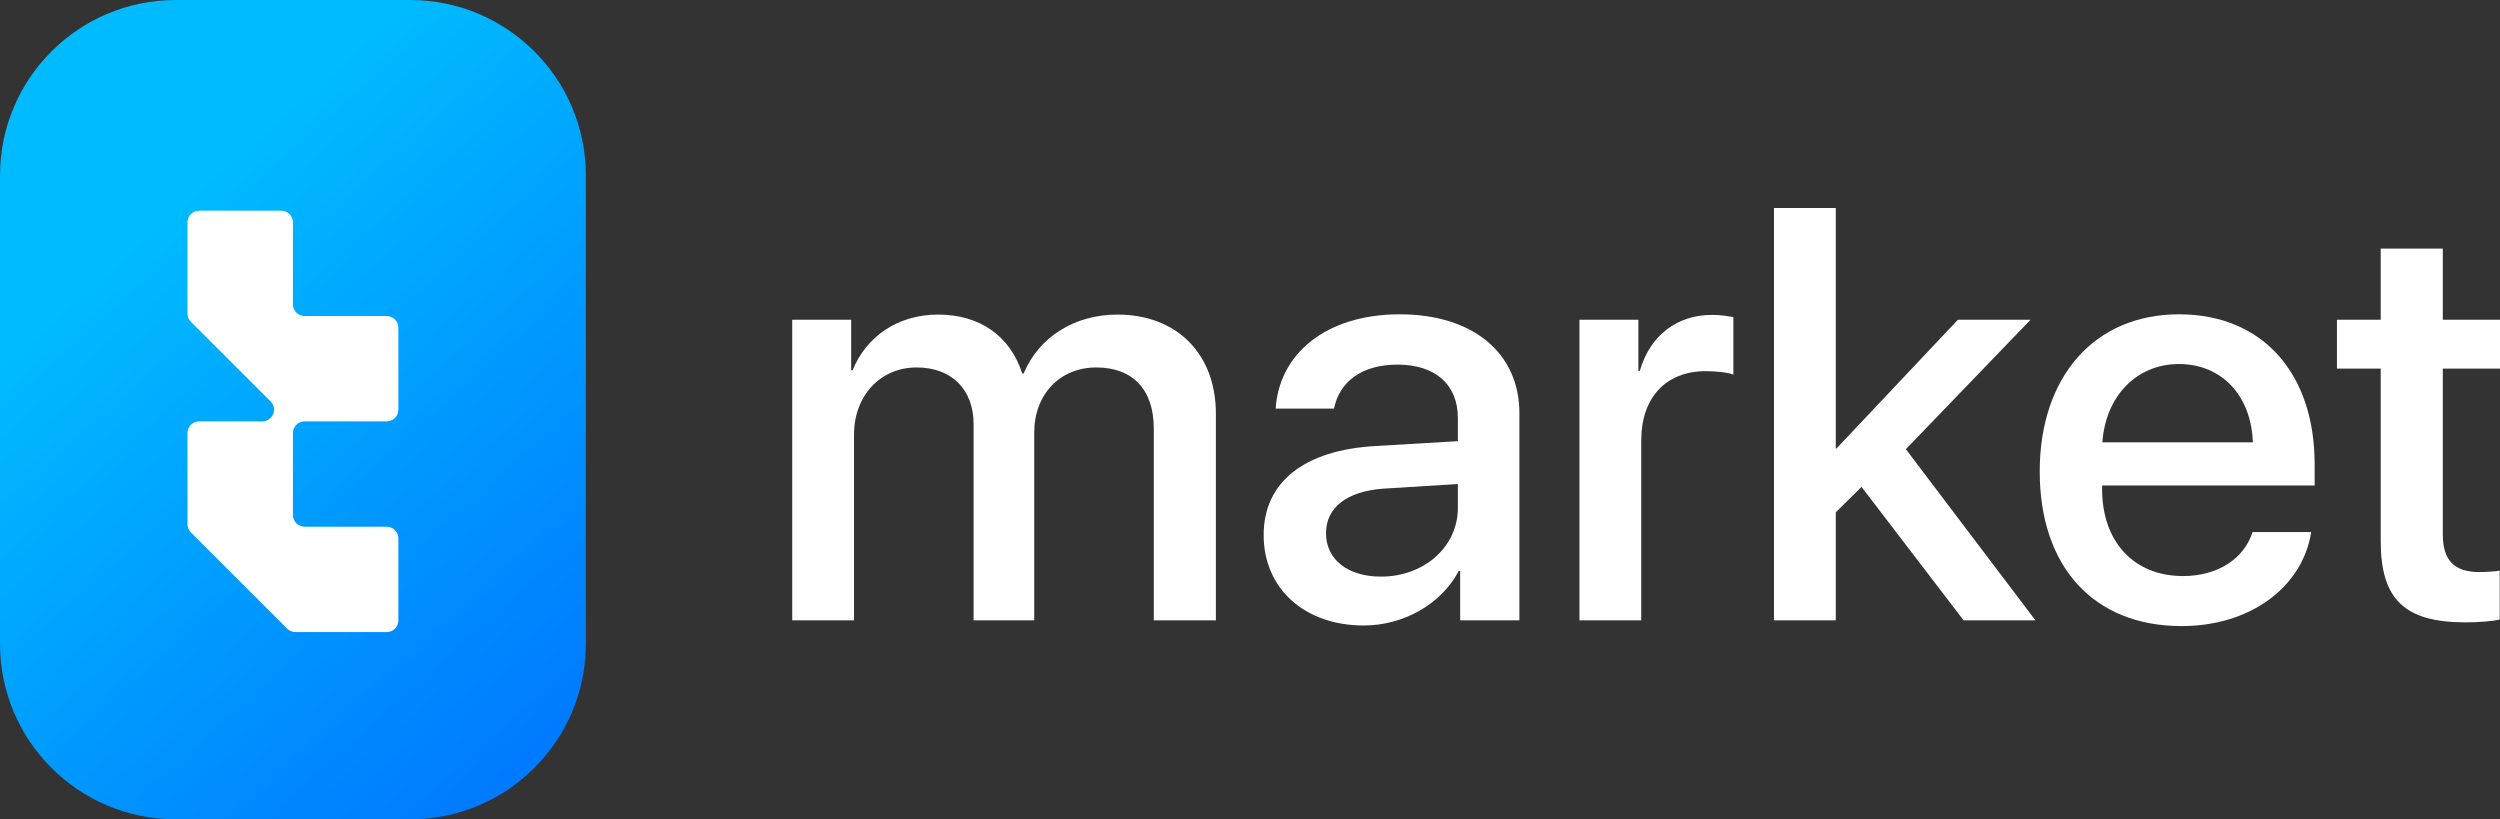
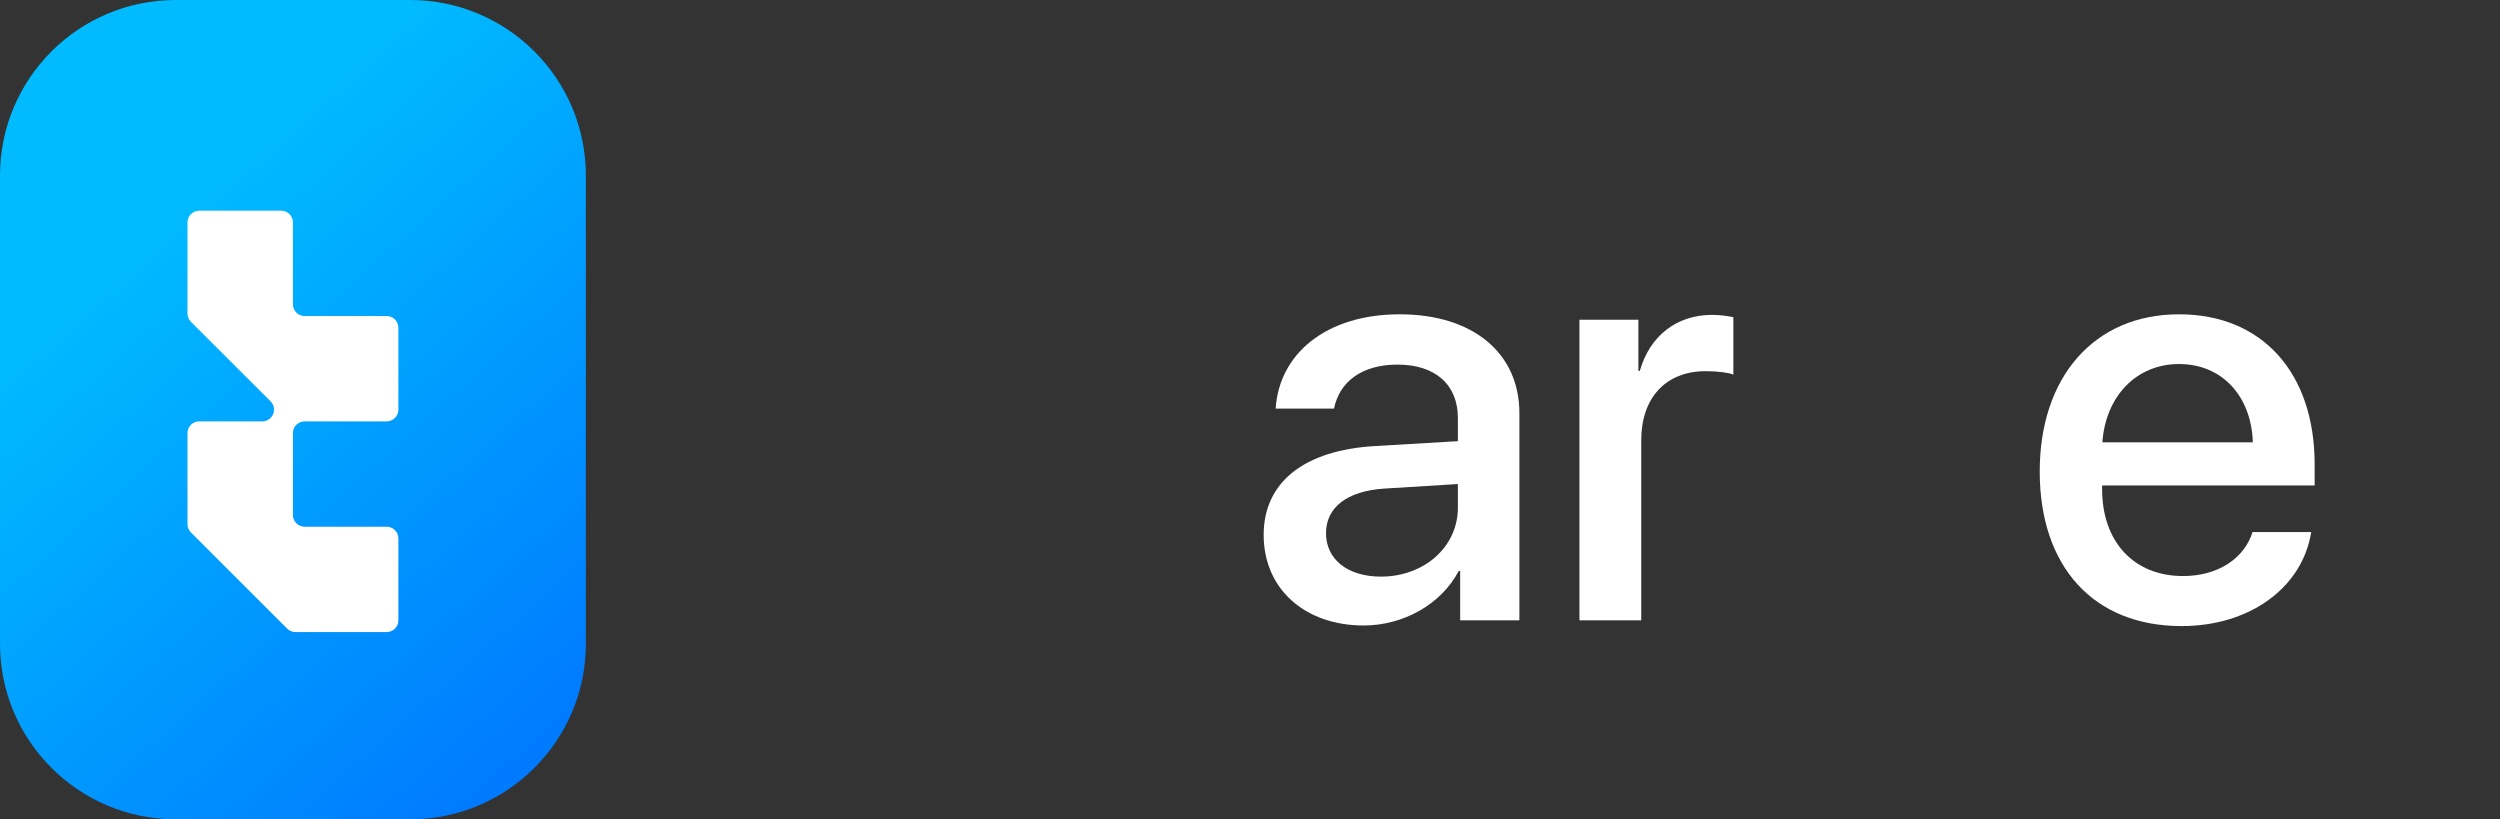
<svg xmlns="http://www.w3.org/2000/svg" width="119" height="39" viewBox="0 0 119 39" fill="none">
  <rect x="0" y="0" width="119" height="39" fill="#333333" stroke="none" />
  <path d="M0 8.357C0 3.742 3.746 0 8.366 0H19.521C24.141 0 27.887 3.742 27.887 8.357V30.643C27.887 35.258 24.141 39 19.521 39H8.366C3.746 39 0 35.258 0 30.643V8.357Z" fill="url(#paint0_linear_337_207)" />
  <path d="M13.943 14.486C13.943 14.793 14.193 15.043 14.501 15.043H18.405C18.713 15.043 18.963 15.292 18.963 15.6V19.5C18.963 19.808 18.713 20.057 18.405 20.057H14.501C14.193 20.057 13.943 20.307 13.943 20.614V24.514C13.943 24.822 14.193 25.071 14.501 25.071H18.405C18.713 25.071 18.963 25.321 18.963 25.629V29.529C18.963 29.836 18.713 30.086 18.405 30.086H14.063C13.915 30.086 13.773 30.027 13.668 29.922L9.087 25.346C8.983 25.241 8.924 25.1 8.924 24.952V20.614C8.924 20.307 9.174 20.057 9.482 20.057H12.485C12.982 20.057 13.231 19.457 12.88 19.106L9.087 15.318C8.983 15.213 8.924 15.071 8.924 14.924V10.586C8.924 10.278 9.174 10.029 9.482 10.029H13.386C13.694 10.029 13.943 10.278 13.943 10.586V14.486Z" fill="white" />
-   <path d="M37.71 29.529V15.219H40.515V17.627H40.583C41.223 16.035 42.721 14.974 44.654 14.974C46.642 14.974 48.086 15.995 48.657 17.776H48.725C49.461 16.035 51.149 14.974 53.192 14.974C56.024 14.974 57.876 16.851 57.876 19.694V29.529H54.921V20.401C54.921 18.552 53.927 17.491 52.184 17.491C50.441 17.491 49.229 18.783 49.229 20.592V29.529H46.343V20.184C46.343 18.538 45.294 17.491 43.633 17.491C41.89 17.491 40.651 18.851 40.651 20.687V29.529H37.71Z" fill="white" />
  <path d="M65.732 27.447C67.788 27.447 69.395 26.033 69.395 24.169V23.04L65.869 23.258C64.112 23.38 63.118 24.156 63.118 25.38C63.118 26.631 64.153 27.447 65.732 27.447ZM64.915 29.773C62.11 29.773 60.15 28.032 60.15 25.462C60.15 22.959 62.07 21.422 65.474 21.231L69.395 21V19.898C69.395 18.307 68.32 17.355 66.522 17.355C64.82 17.355 63.758 18.171 63.499 19.449H60.722C60.885 16.865 63.091 14.961 66.631 14.961C70.103 14.961 72.323 16.797 72.323 19.667V29.529H69.504V27.175H69.436C68.606 28.767 66.794 29.773 64.915 29.773Z" fill="white" />
  <path d="M75.182 29.529V15.219H77.987V17.654H78.055C78.532 15.981 79.812 14.988 81.5 14.988C81.922 14.988 82.29 15.056 82.508 15.097V17.831C82.276 17.735 81.759 17.668 81.187 17.668C79.294 17.668 78.123 18.933 78.123 20.959V29.529H75.182Z" fill="white" />
-   <path d="M87.41 21.354L93.197 15.219H96.655L90.719 21.381L96.887 29.529H93.469L88.608 23.176L87.383 24.387V29.529H84.441V9.901H87.383V21.354H87.41Z" fill="white" />
  <path d="M103.722 17.328C101.666 17.328 100.223 18.892 100.073 21.054H107.235C107.167 18.864 105.778 17.328 103.722 17.328ZM107.222 25.326H110.013C109.605 27.937 107.126 29.801 103.845 29.801C99.637 29.801 97.091 26.958 97.091 22.442C97.091 17.953 99.678 14.961 103.722 14.961C107.698 14.961 110.177 17.763 110.177 22.102V23.108H100.06V23.285C100.06 25.774 101.557 27.42 103.913 27.42C105.588 27.42 106.827 26.577 107.222 25.326Z" fill="white" />
-   <path d="M113.322 11.832H116.277V15.219H119V17.545H116.277V25.434C116.277 26.672 116.821 27.23 118.02 27.23C118.319 27.23 118.796 27.203 118.986 27.162V29.488C118.66 29.569 118.006 29.624 117.352 29.624C114.452 29.624 113.322 28.522 113.322 25.761V17.545H111.239V15.219H113.322V11.832Z" fill="white" />
  <defs>
    <linearGradient id="paint0_linear_337_207" x1="12.262" y1="6.362" x2="38.003" y2="35.213" gradientUnits="userSpaceOnUse">
      <stop stop-color="#00BBFF" />
      <stop offset="1" stop-color="#006AFF" />
    </linearGradient>
  </defs>
</svg>